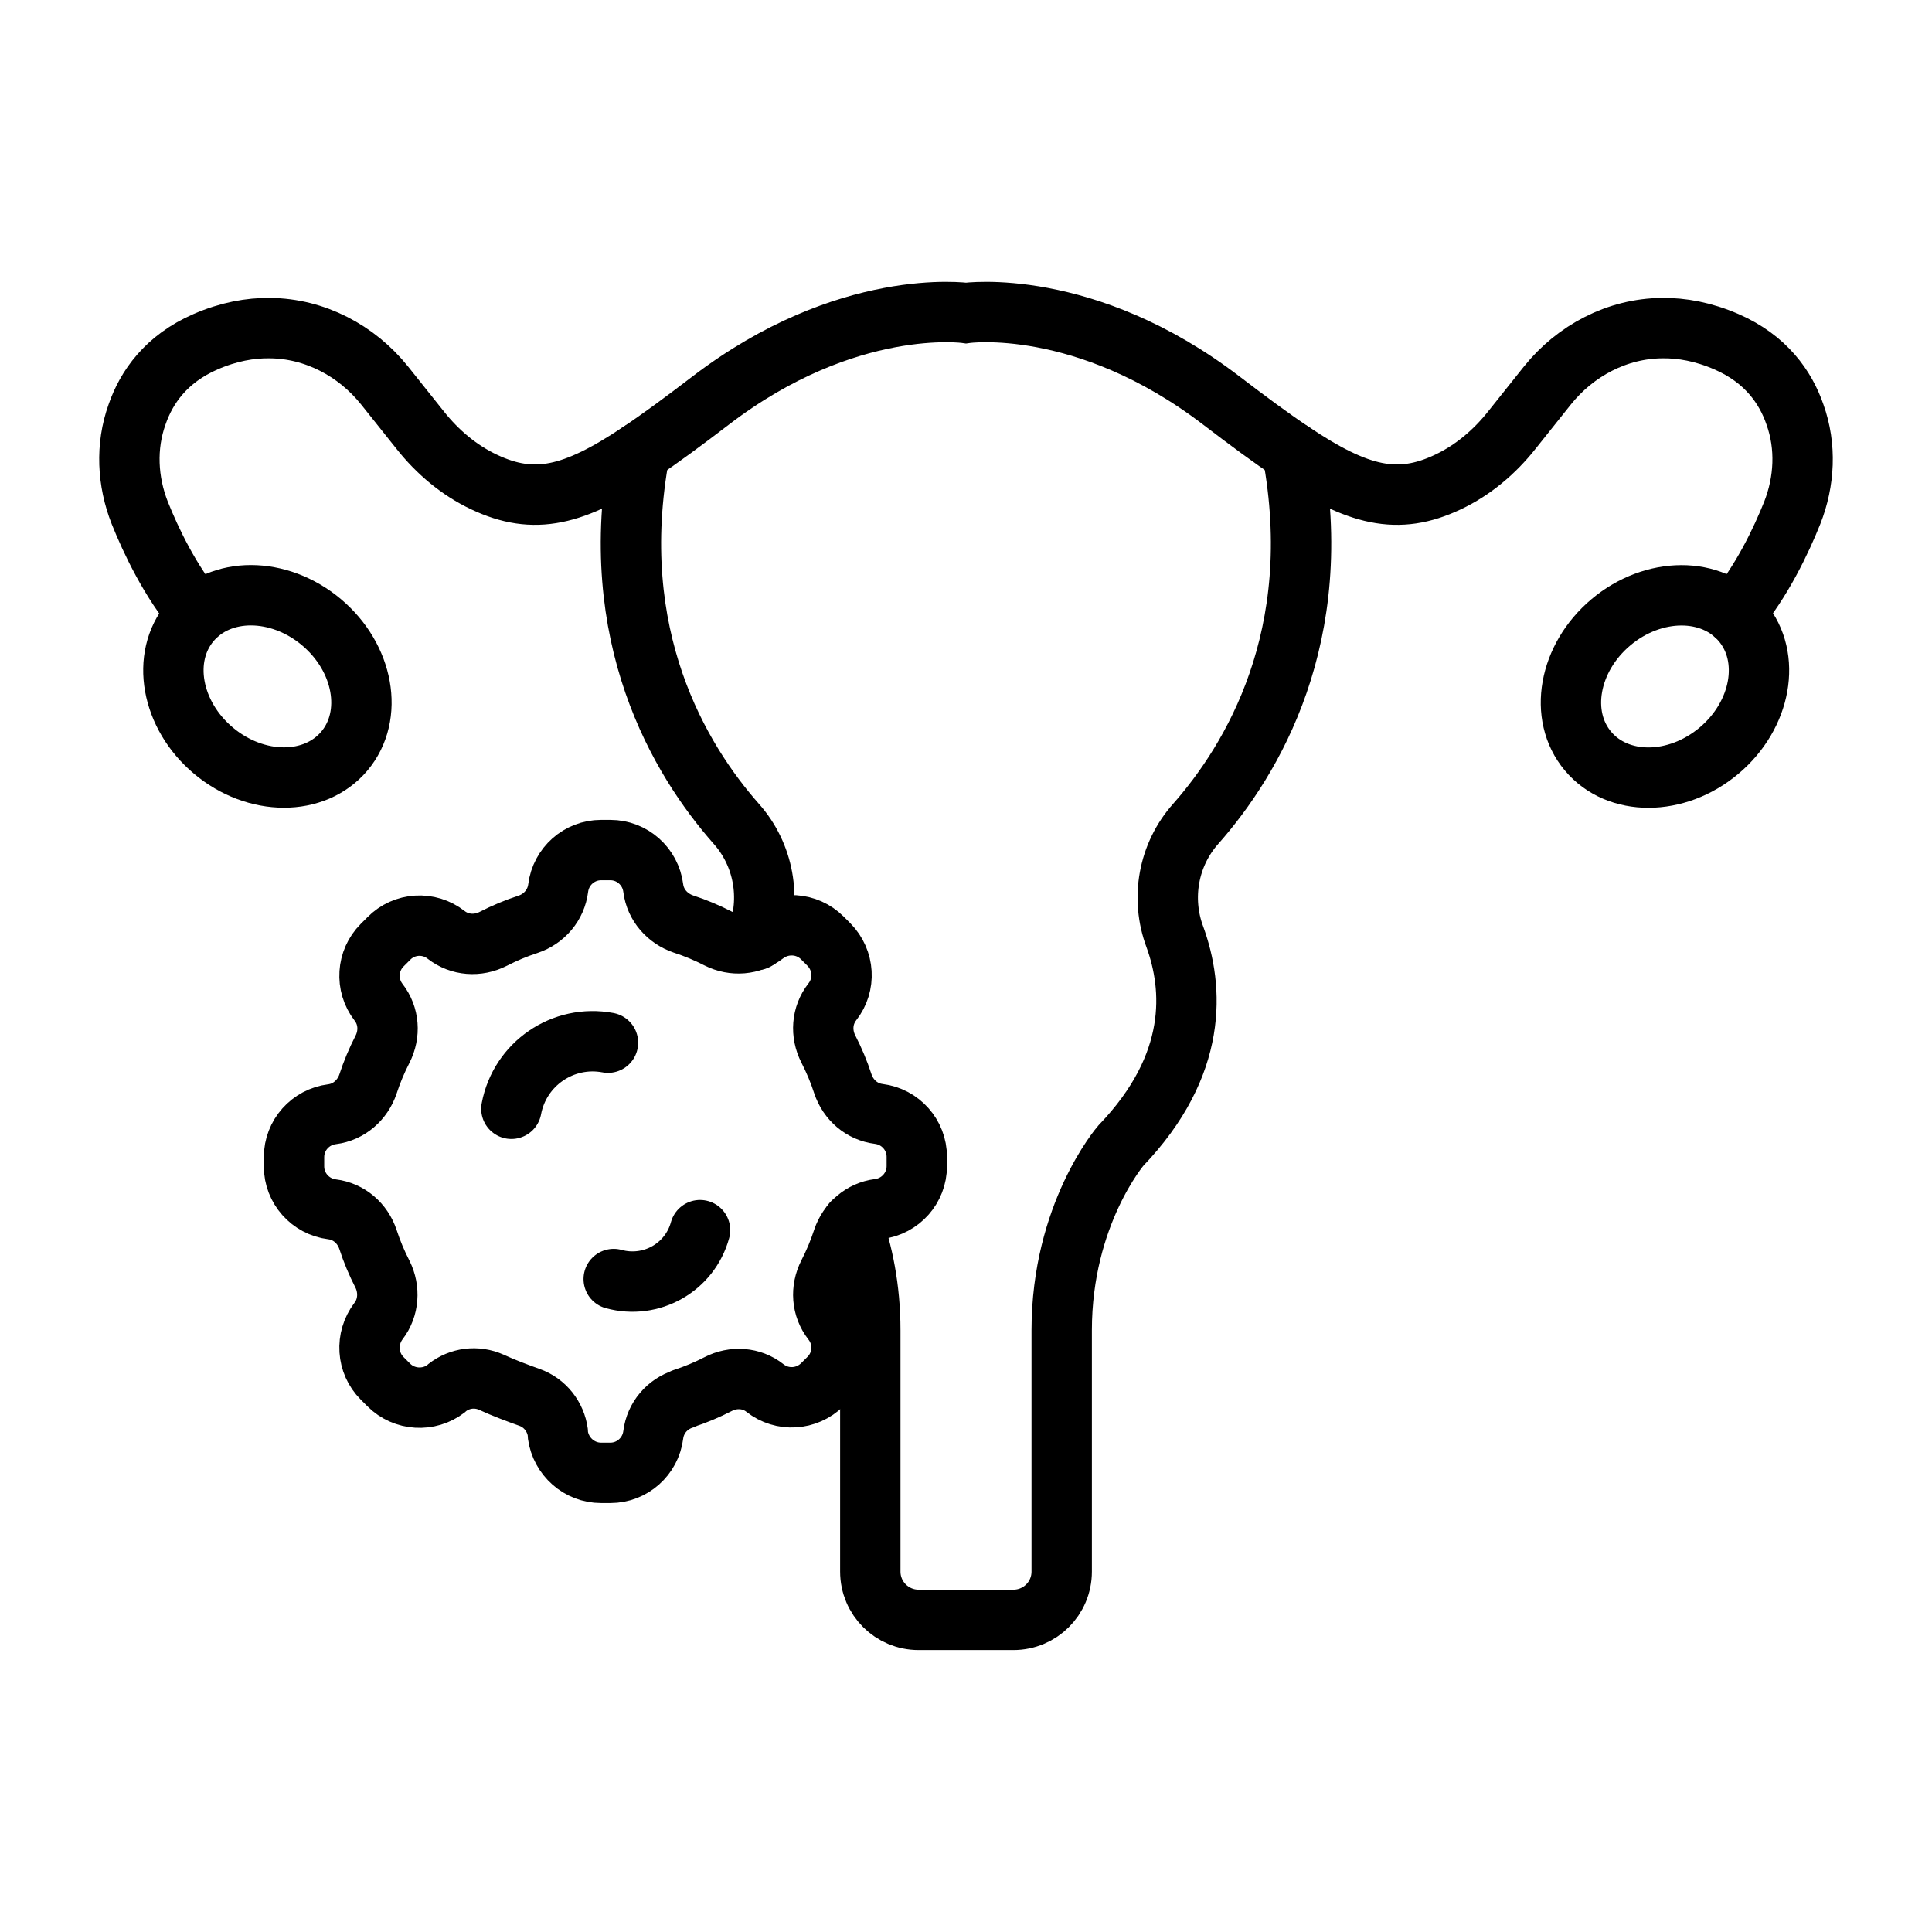
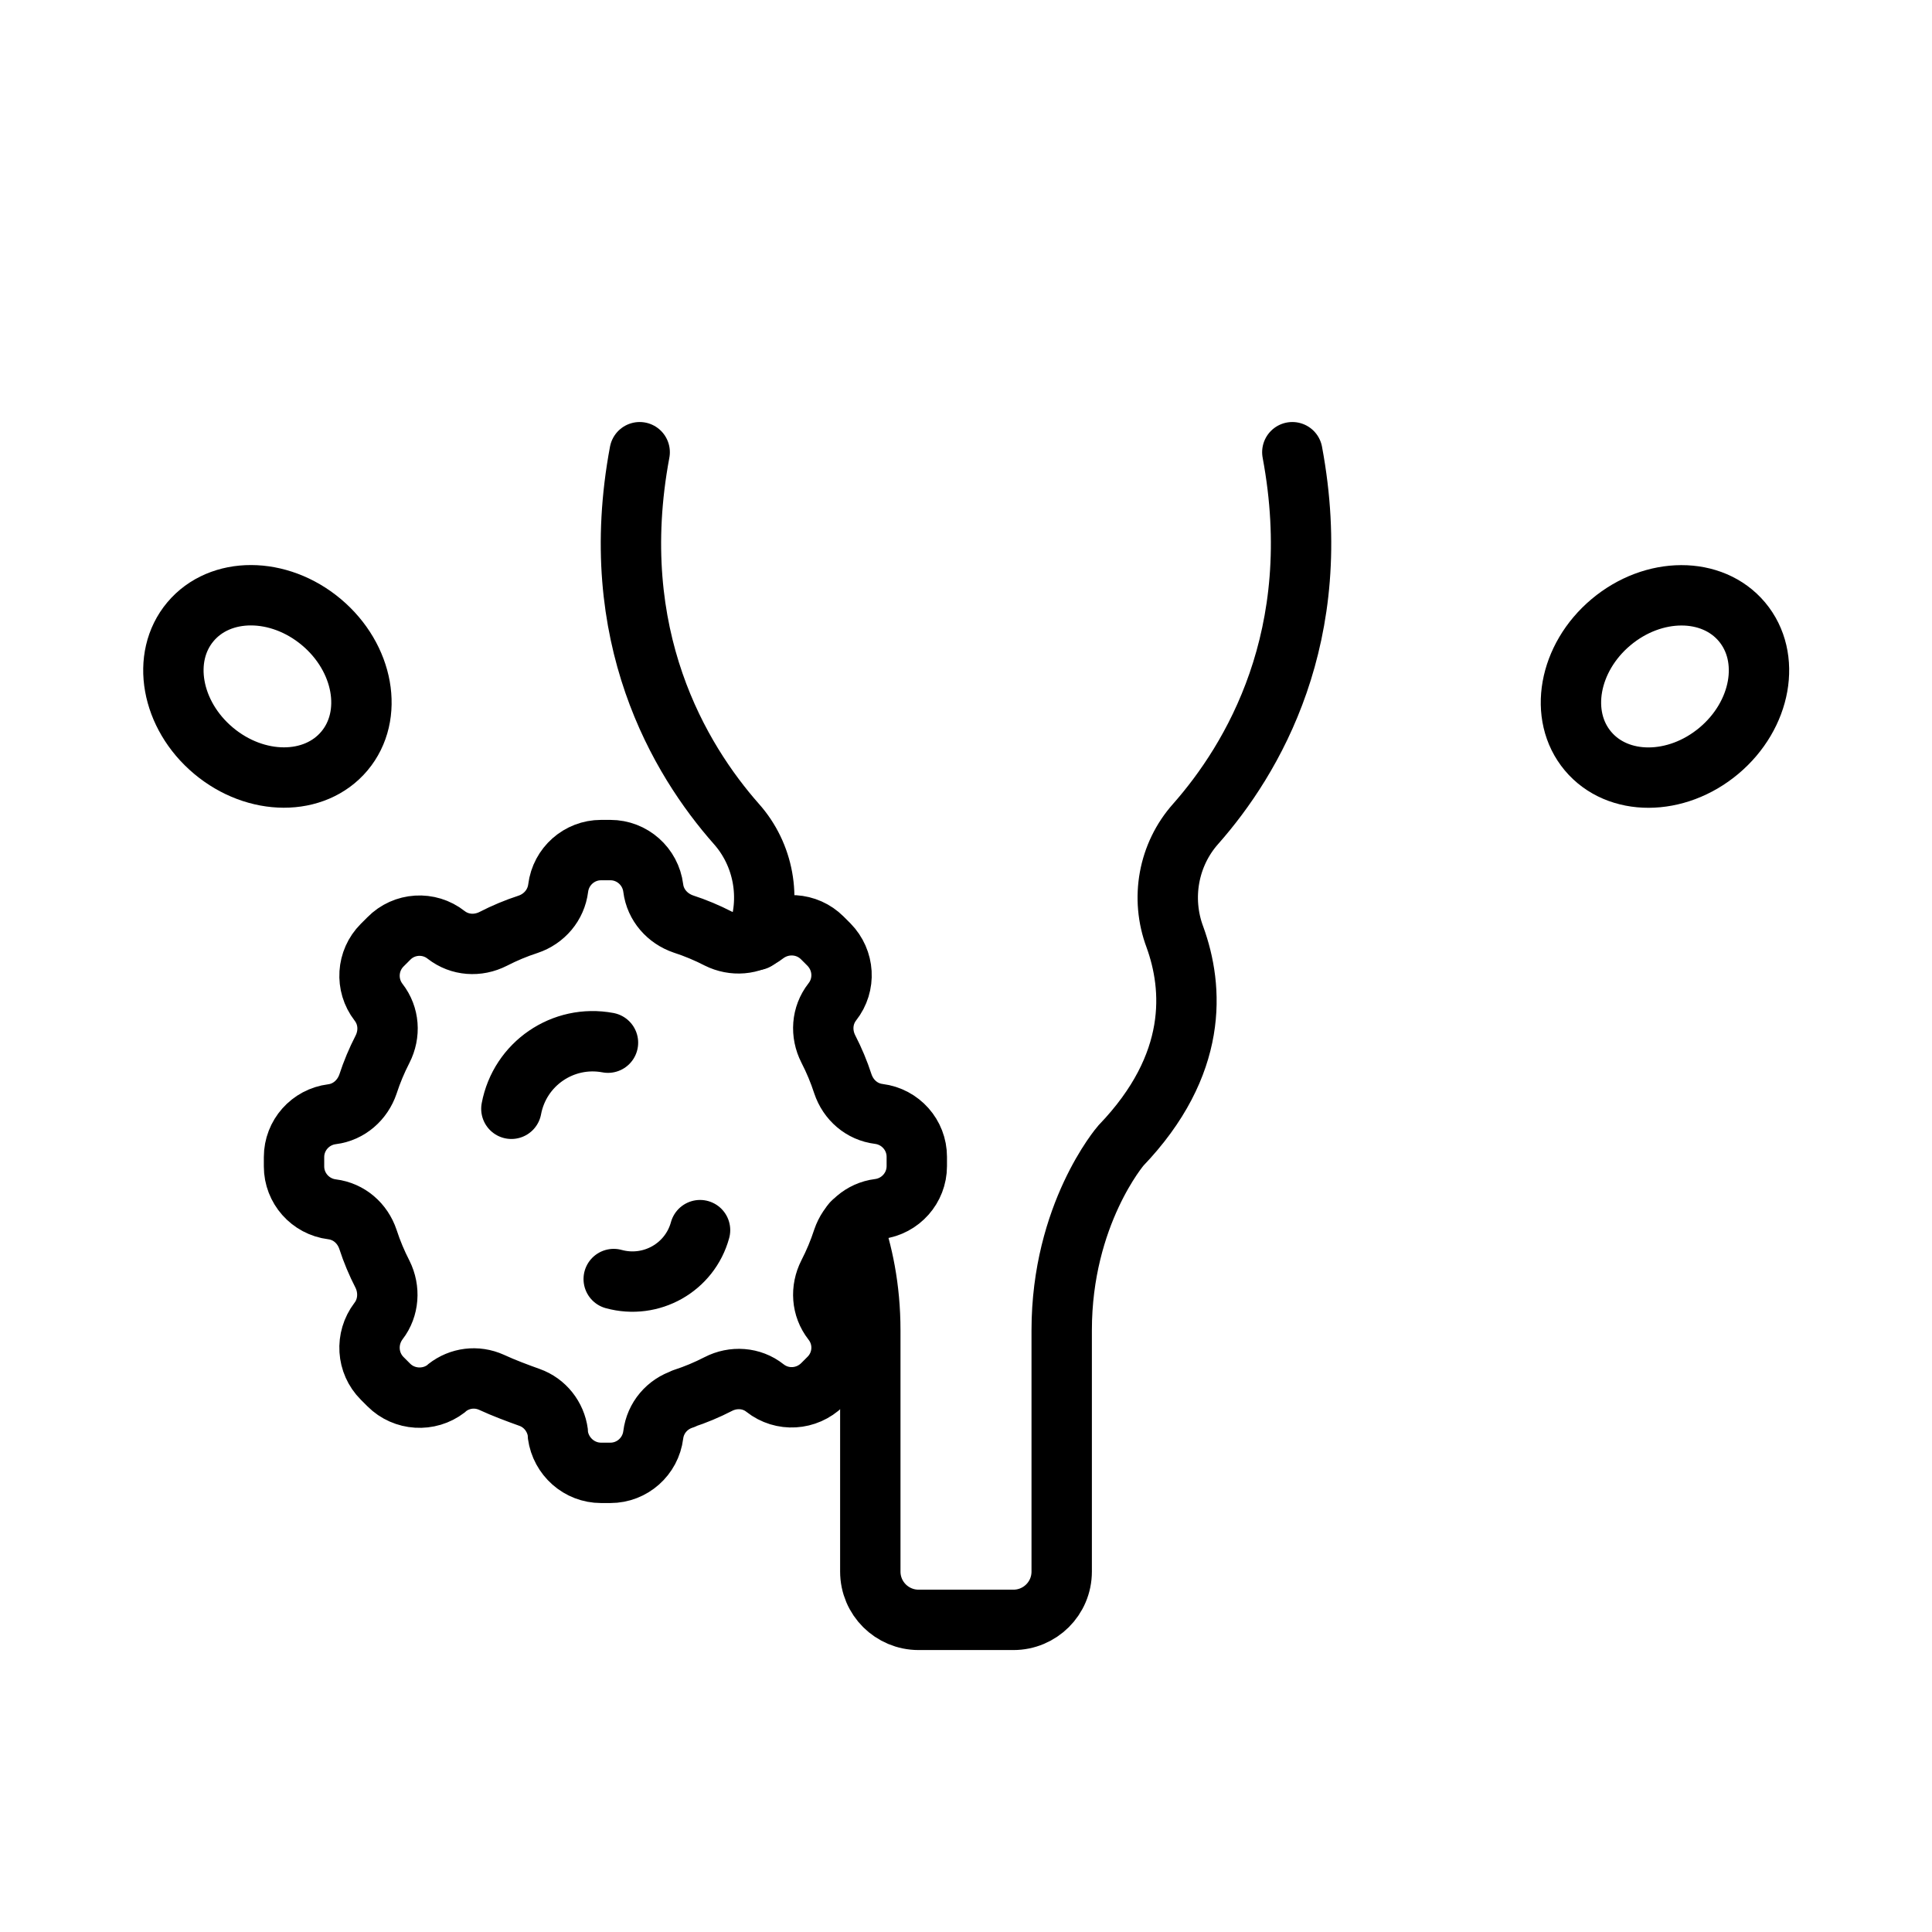
<svg xmlns="http://www.w3.org/2000/svg" id="Icons" viewBox="0 0 64 64">
  <defs>
    <style>
      .cls-1 {
        stroke-miterlimit: 10;
      }

      .cls-1, .cls-2 {
        fill: none;
        stroke: #000;
        stroke-linecap: round;
        stroke-width: 2px;
      }

      .cls-2 {
        stroke-linejoin: round;
      }
    </style>
  </defs>
  <ellipse class="cls-1" cx="55.15" cy="22.74" rx="3.33" ry="2.78" transform="translate(-1.71 40.77) rotate(-40)" />
  <g>
-     <path class="cls-1" d="M57.45,20.34c.91-1.07,1.56-2.45,1.92-3.35.41-1.04.47-2.2.09-3.26-.31-.9-.96-1.84-2.27-2.41-.76-.33-1.48-.46-2.13-.45-1.48.01-2.87.74-3.8,1.9l-1.18,1.48c-.57.72-1.29,1.33-2.12,1.72-1.65.78-2.97.47-5.15-.99-.69-.46-1.46-1.03-2.35-1.71-4.52-3.46-8.46-2.9-8.46-2.9,0,0-3.94-.56-8.46,2.9-.89.68-1.66,1.25-2.35,1.71-2.18,1.46-3.5,1.77-5.15.99-.83-.39-1.55-1-2.12-1.72l-1.18-1.48c-.93-1.16-2.32-1.89-3.8-1.9-.65-.01-1.37.12-2.13.45-1.31.57-1.96,1.51-2.27,2.41-.38,1.06-.32,2.22.09,3.26.36.9,1.01,2.28,1.92,3.35" />
    <ellipse class="cls-1" cx="8.85" cy="22.74" rx="2.78" ry="3.33" transform="translate(-14.25 14.9) rotate(-50)" />
    <path class="cls-1" d="M21.19,14.98c-1.14,6.09,1.33,10.19,3.2,12.31.91,1.02,1.17,2.47.69,3.75-.01.03-.02.06-.03.1" />
    <path class="cls-1" d="M42.81,14.98c1.14,6.09-1.33,10.19-3.2,12.31-.91,1.02-1.17,2.47-.69,3.75.61,1.68.79,4.22-1.79,6.91,0,0-1.96,2.27-1.96,6.12v7.99c0,.89-.72,1.6-1.6,1.6h-3.14c-.88,0-1.6-.71-1.6-1.6v-7.99c0-1.41-.26-2.61-.6-3.56" />
  </g>
  <g>
    <path class="cls-2" d="M22.64,46.33c.4-.13.78-.29,1.15-.48.5-.26,1.11-.22,1.55.13h0c.57.45,1.38.4,1.9-.11l.22-.22c.51-.51.56-1.32.11-1.89h0c-.35-.45-.39-1.05-.13-1.56.19-.37.35-.75.48-1.15.18-.53.63-.93,1.19-1h0c.72-.09,1.26-.7,1.26-1.42v-.31c0-.72-.54-1.33-1.26-1.42h0c-.56-.07-1.01-.46-1.19-1-.13-.4-.29-.78-.48-1.15-.26-.51-.22-1.11.13-1.56h0c.45-.57.4-1.38-.11-1.9l-.22-.22c-.51-.51-1.32-.56-1.9-.12h0c-.45.35-1.05.39-1.55.14-.37-.19-.75-.35-1.15-.48-.53-.18-.93-.63-1-1.19h0c-.09-.72-.7-1.26-1.42-1.26h-.31c-.72,0-1.33.54-1.42,1.26h0c-.07.56-.46,1.02-1,1.2-.4.13-.78.29-1.15.48-.51.26-1.11.22-1.56-.13h0c-.57-.45-1.39-.4-1.9.12l-.22.22c-.51.51-.56,1.32-.12,1.89h0c.35.45.39,1.05.13,1.56-.19.37-.35.75-.48,1.15-.18.53-.63.93-1.19,1h0c-.72.09-1.26.7-1.26,1.42v.31c0,.72.54,1.33,1.26,1.42h0c.56.07,1.01.46,1.19,1,.13.4.29.78.48,1.15.25.5.21,1.11-.13,1.55h0c-.44.58-.39,1.39.12,1.9l.22.22c.51.51,1.33.56,1.9.12l.03-.03c.42-.33.98-.4,1.47-.18.41.19.87.36,1.26.5.51.18.87.64.94,1.17v.07c.1.72.71,1.26,1.43,1.26h.31c.72,0,1.33-.54,1.42-1.26h0c.07-.56.46-1.02,1-1.19Z" />
    <g>
      <path class="cls-2" d="M16.94,36.73c.28-1.49,1.71-2.47,3.2-2.19" />
      <path class="cls-2" d="M23.19,40.75c-.34,1.24-1.62,1.96-2.86,1.62" />
    </g>
  </g>
</svg>